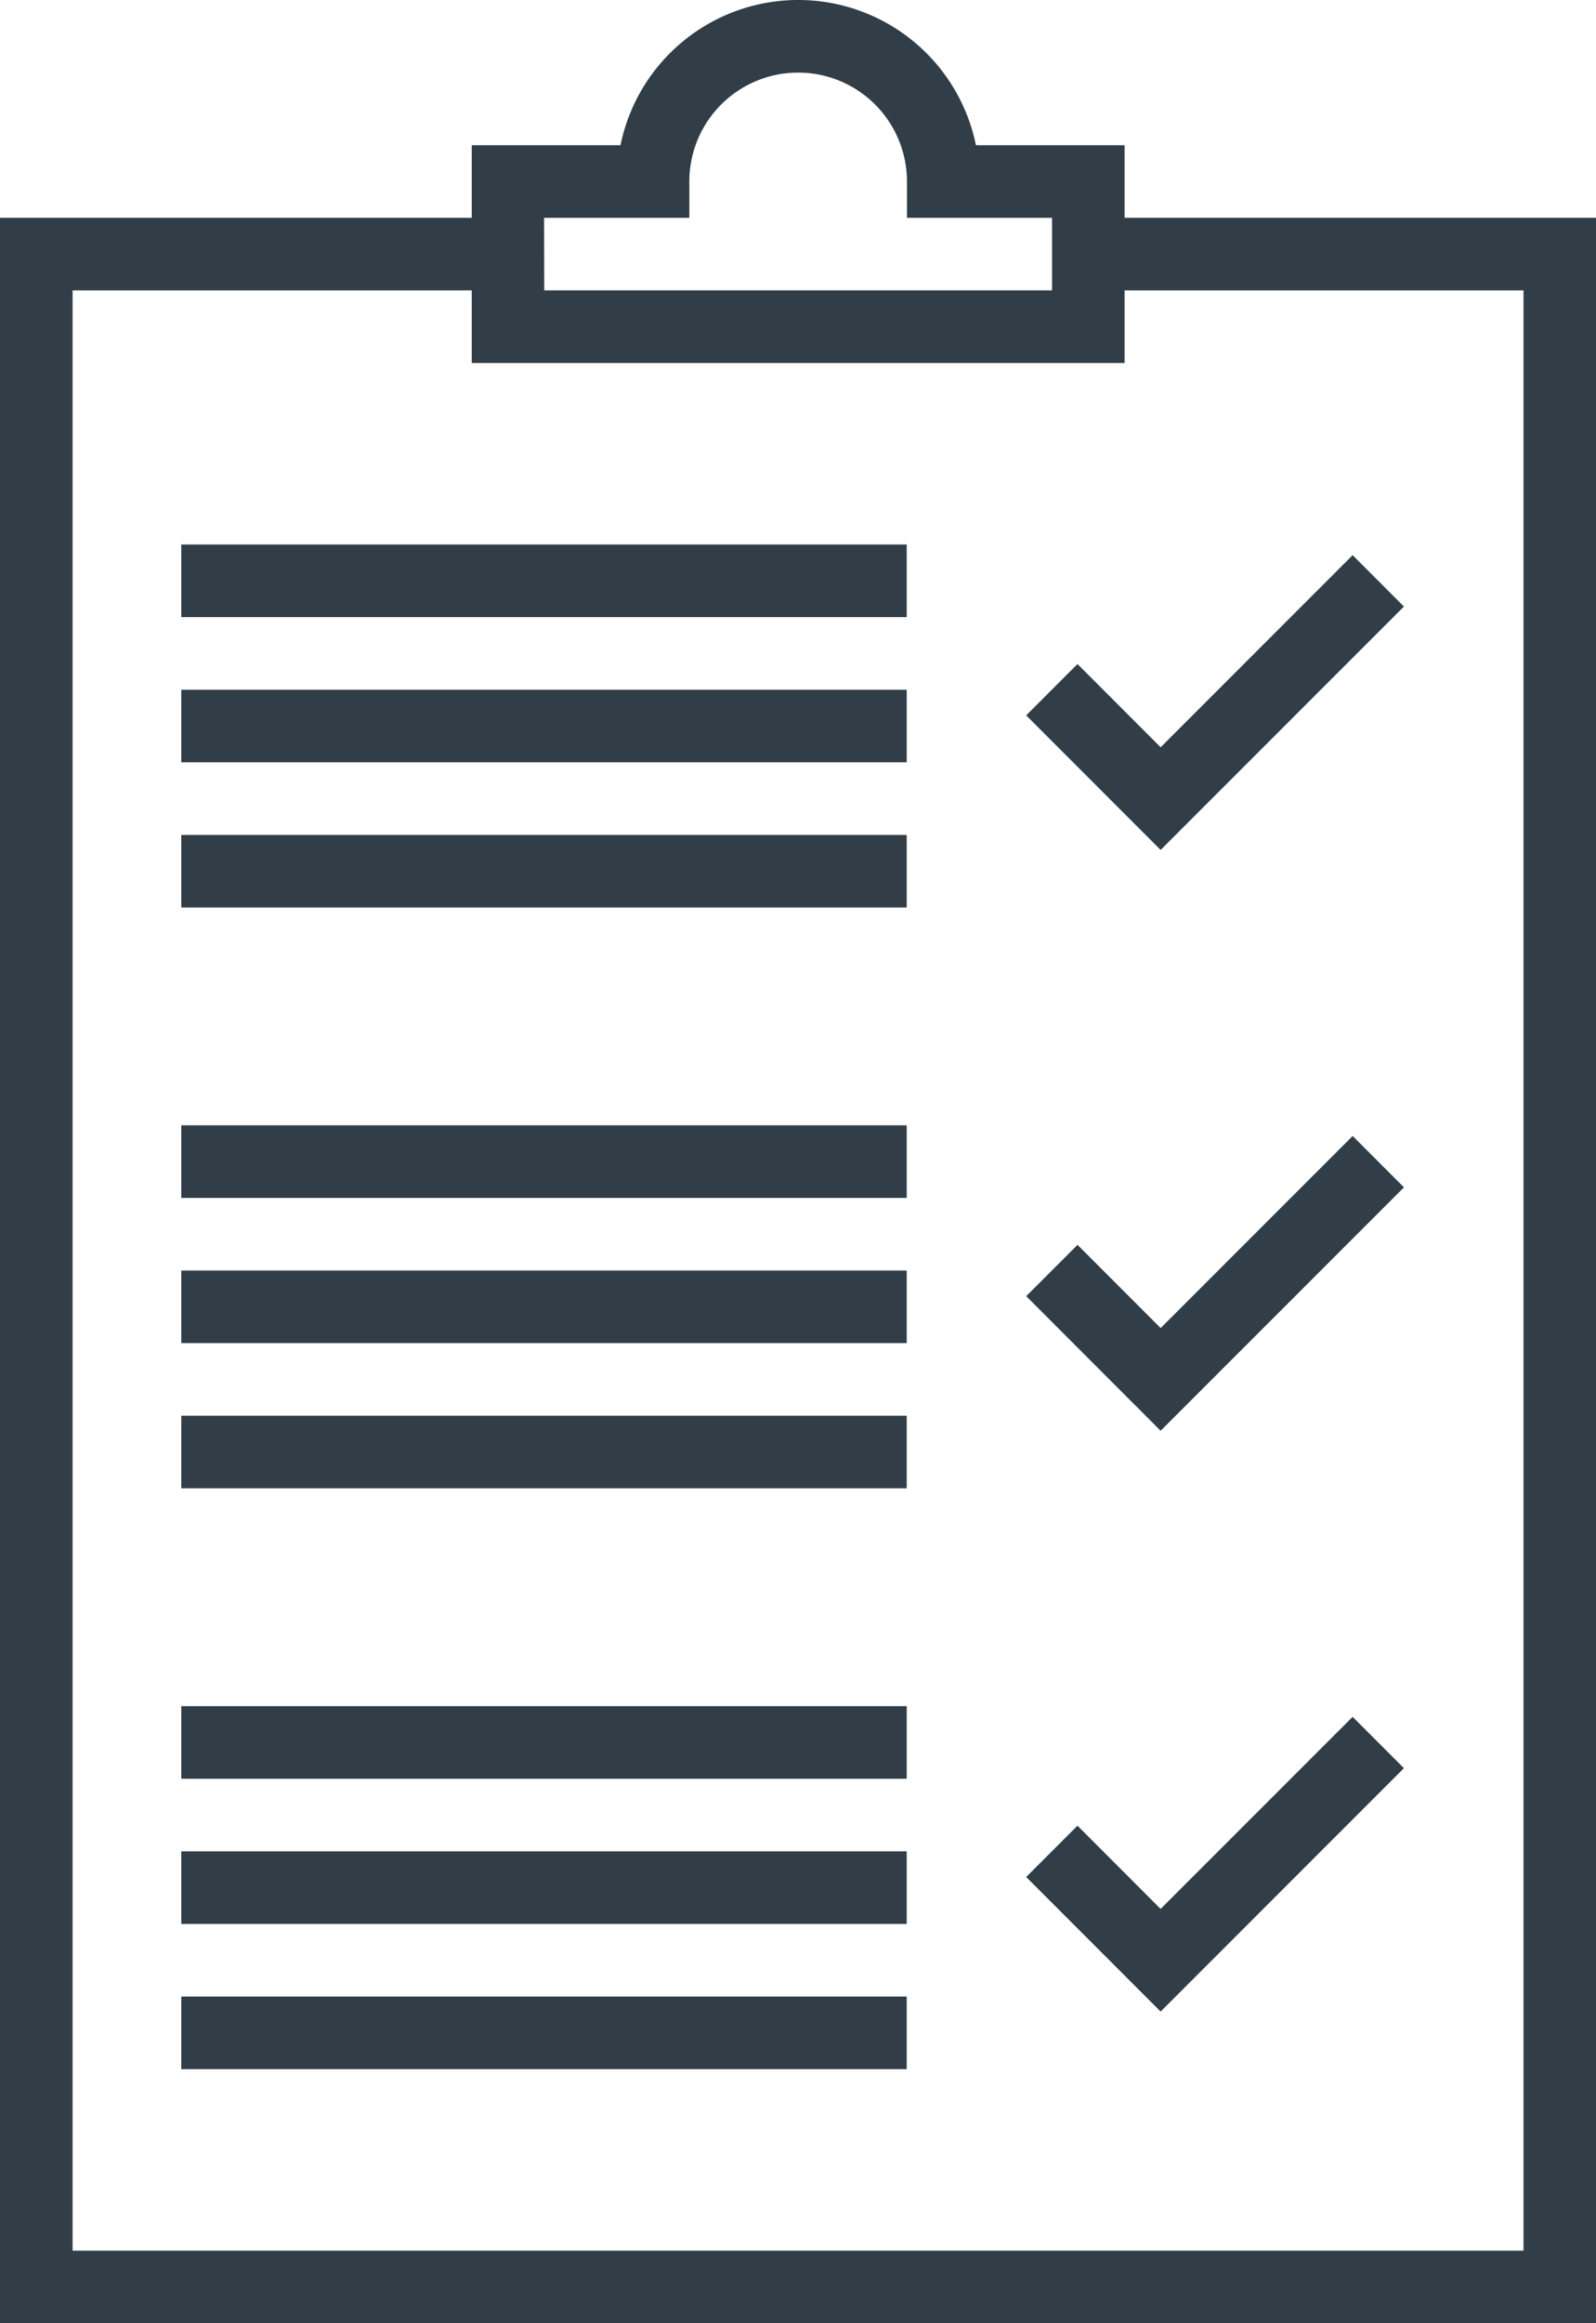
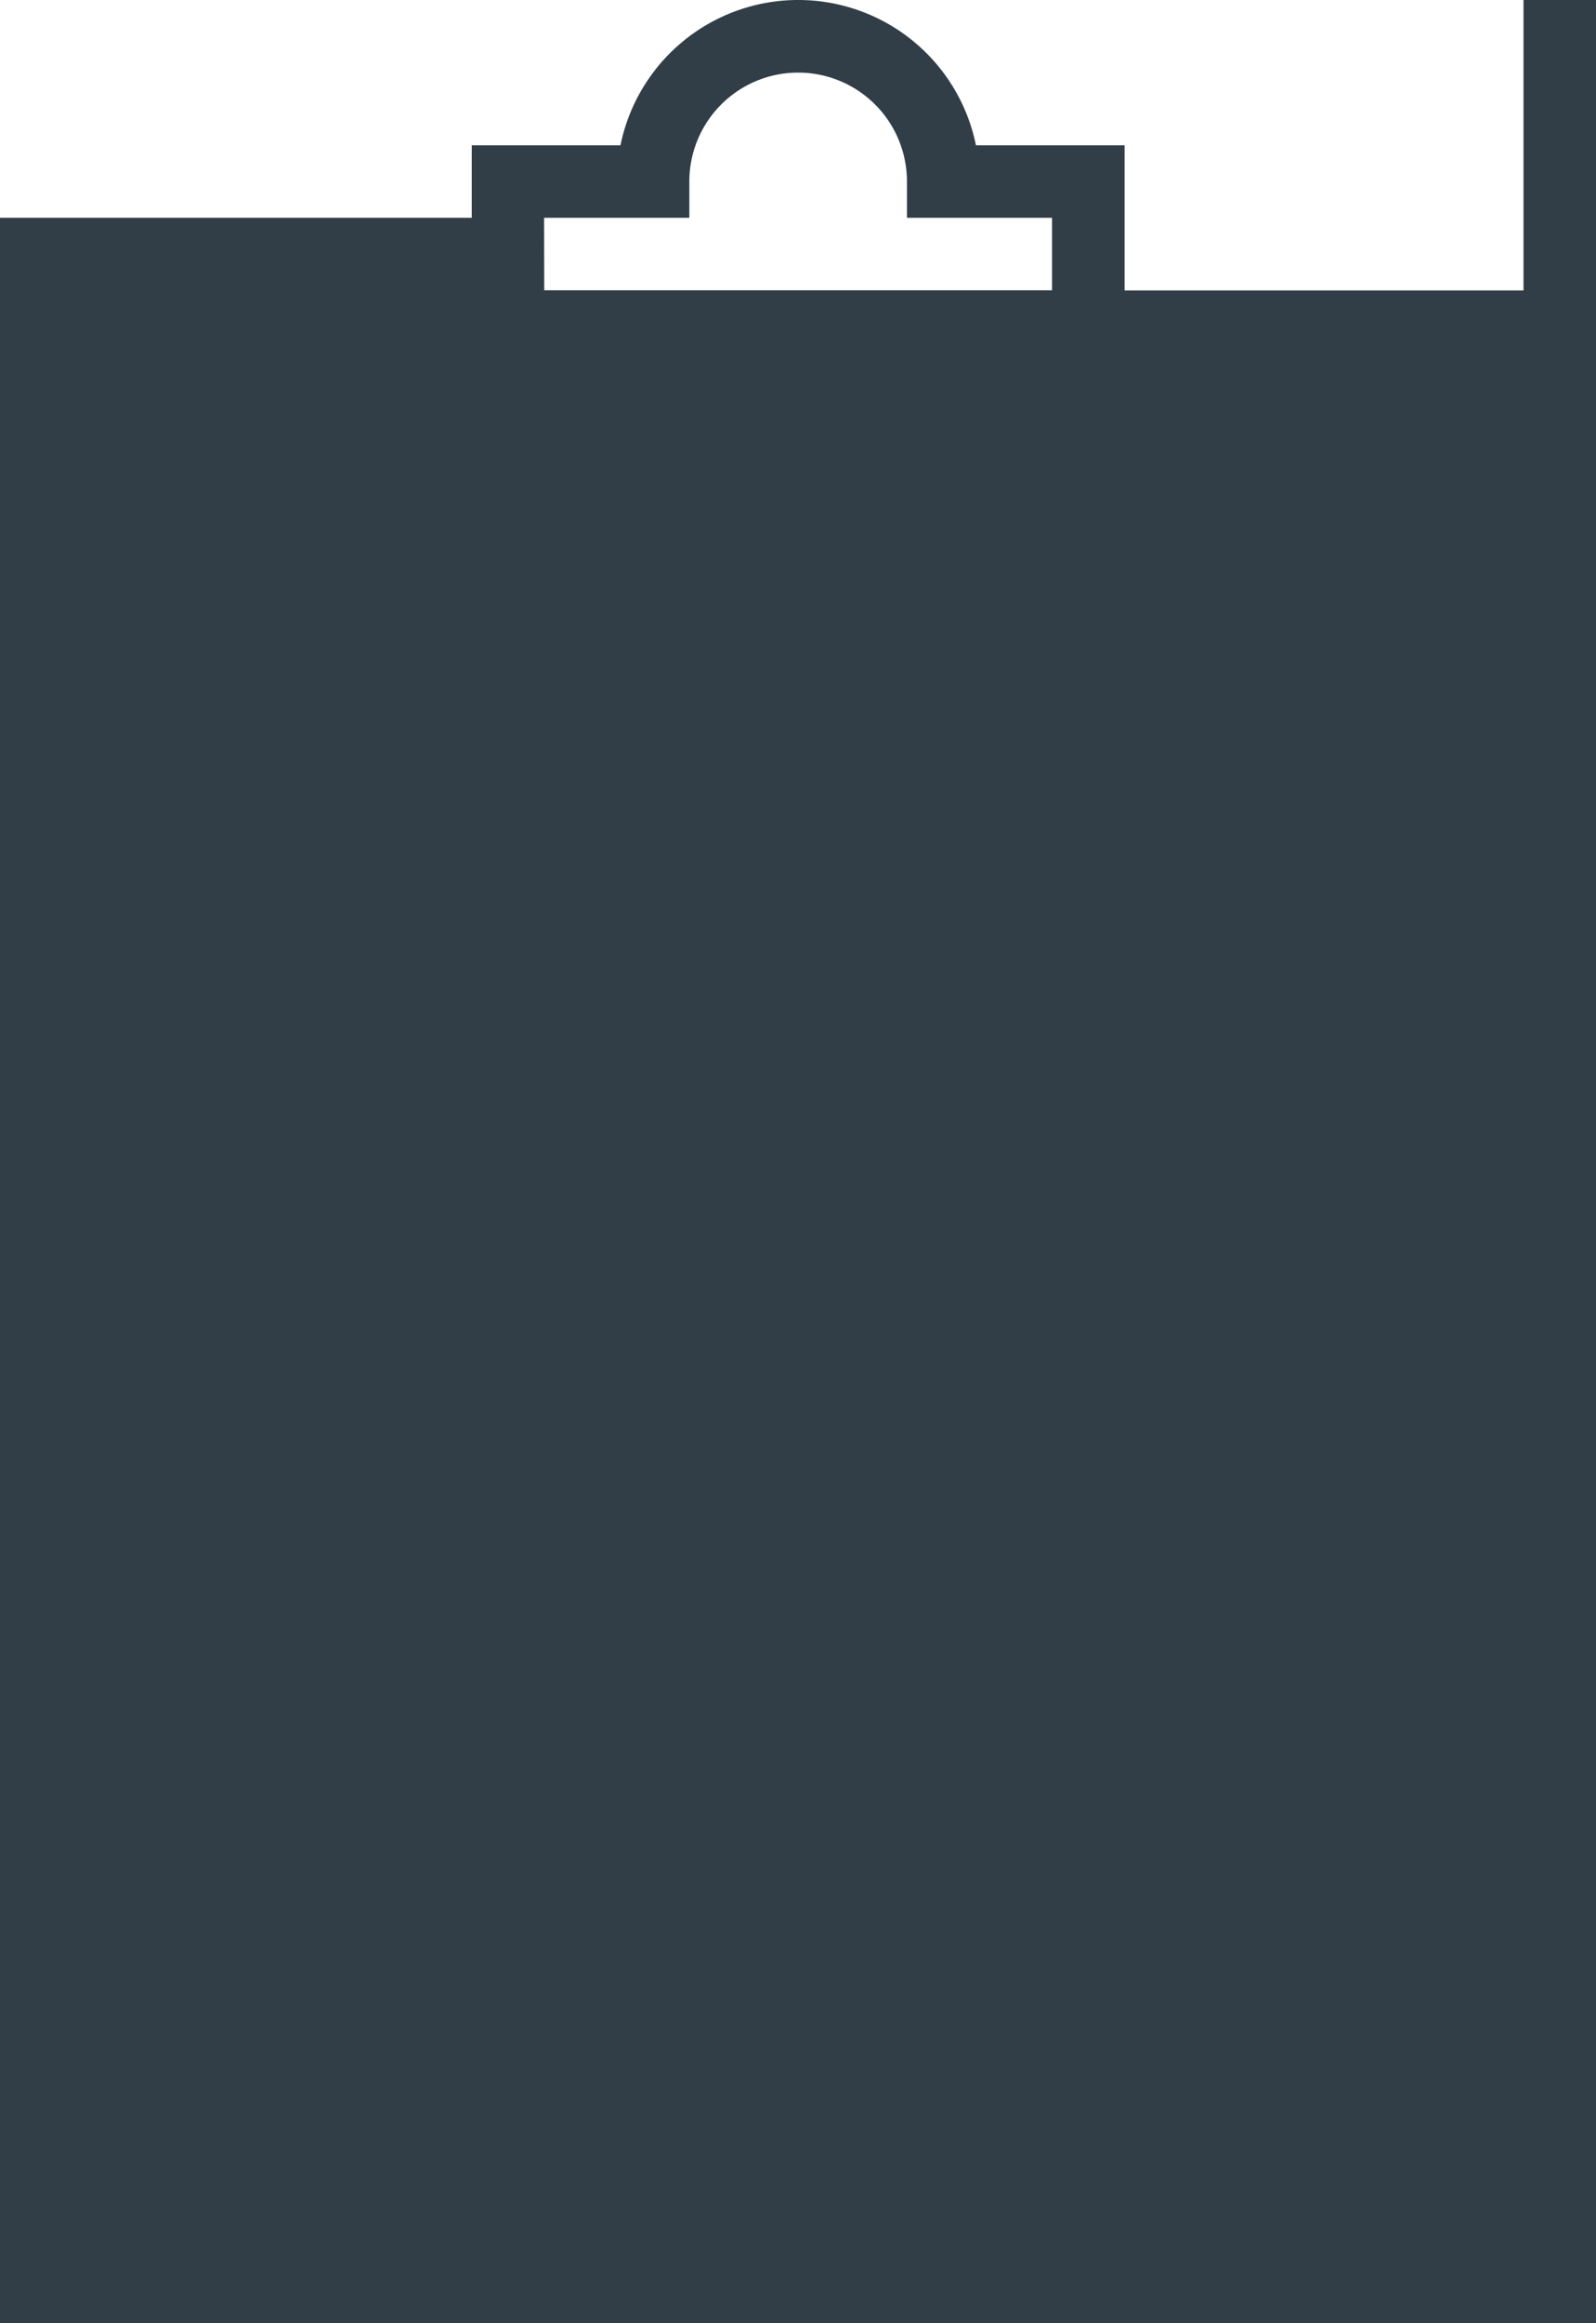
<svg xmlns="http://www.w3.org/2000/svg" width="56.472" height="82.142" viewBox="0 0 56.472 82.142">
  <g id="Group_26524" data-name="Group 26524" transform="translate(-407.493 -1492.773)">
    <g id="Group_26511" data-name="Group 26511" transform="translate(413.907 1512.025)">
      <g id="Group_26507" data-name="Group 26507" transform="translate(29.897 0.377)">
        <path id="Path_21036" data-name="Path 21036" d="M607.462,1608.723l-4.757-4.758,1.815-1.815,2.942,2.943,6.794-6.792,1.815,1.816Z" transform="translate(-602.706 -1598.301)" fill="#323e47" />
      </g>
      <g id="Group_26508" data-name="Group 26508" transform="translate(0 0)">
        <rect id="Rectangle_9145" data-name="Rectangle 9145" width="25.669" height="2.567" fill="#323e47" />
      </g>
      <g id="Group_26509" data-name="Group 26509" transform="translate(0 5.134)">
        <rect id="Rectangle_9146" data-name="Rectangle 9146" width="25.669" height="2.567" fill="#323e47" />
      </g>
      <g id="Group_26510" data-name="Group 26510" transform="translate(0 10.268)">
        <rect id="Rectangle_9147" data-name="Rectangle 9147" width="25.669" height="2.567" fill="#323e47" />
      </g>
    </g>
    <g id="Group_26516" data-name="Group 26516" transform="translate(413.907 1532.56)">
      <g id="Group_26512" data-name="Group 26512" transform="translate(29.897 0.377)">
        <path id="Path_21037" data-name="Path 21037" d="M607.462,1719.123l-4.756-4.758,1.815-1.815,2.942,2.943,6.794-6.792,1.815,1.816Z" transform="translate(-602.706 -1708.701)" fill="#323e47" />
      </g>
      <g id="Group_26513" data-name="Group 26513" transform="translate(0)">
        <rect id="Rectangle_9148" data-name="Rectangle 9148" width="25.669" height="2.567" fill="#323e47" />
      </g>
      <g id="Group_26514" data-name="Group 26514" transform="translate(0 5.134)">
        <rect id="Rectangle_9149" data-name="Rectangle 9149" width="25.669" height="2.567" fill="#323e47" />
      </g>
      <g id="Group_26515" data-name="Group 26515" transform="translate(0 10.268)">
-         <rect id="Rectangle_9150" data-name="Rectangle 9150" width="25.669" height="2.567" fill="#323e47" />
-       </g>
+         </g>
    </g>
    <g id="Group_26521" data-name="Group 26521" transform="translate(413.907 1553.096)">
      <g id="Group_26517" data-name="Group 26517" transform="translate(29.897 0.377)">
        <path id="Path_21038" data-name="Path 21038" d="M607.462,1829.523l-4.757-4.758,1.815-1.814,2.942,2.943,6.794-6.792,1.815,1.815Z" transform="translate(-602.706 -1819.101)" fill="#323e47" />
      </g>
      <g id="Group_26518" data-name="Group 26518" transform="translate(0 0)">
        <rect id="Rectangle_9151" data-name="Rectangle 9151" width="25.669" height="2.567" fill="#323e47" />
      </g>
      <g id="Group_26519" data-name="Group 26519" transform="translate(0 5.134)">
        <rect id="Rectangle_9152" data-name="Rectangle 9152" width="25.669" height="2.567" fill="#323e47" />
      </g>
      <g id="Group_26520" data-name="Group 26520" transform="translate(0 10.268)">
        <rect id="Rectangle_9153" data-name="Rectangle 9153" width="25.669" height="2.567" fill="#323e47" />
      </g>
    </g>
    <g id="Group_26522" data-name="Group 26522" transform="translate(407.493 1500.474)">
-       <path id="Path_21039" data-name="Path 21039" d="M463.965,1608.615H407.493v-74.441h17.968v2.567h-15.4v69.307H461.4v-69.307H446v-2.567h17.968Z" transform="translate(-407.493 -1534.174)" fill="#323e47" />
+       <path id="Path_21039" data-name="Path 21039" d="M463.965,1608.615H407.493v-74.441h17.968v2.567h-15.4H461.4v-69.307H446v-2.567h17.968Z" transform="translate(-407.493 -1534.174)" fill="#323e47" />
    </g>
    <g id="Group_26523" data-name="Group 26523" transform="translate(424.178 1492.773)">
      <path id="Path_21040" data-name="Path 21040" d="M520.3,1505.608h-23.1v-7.7h5.263a6.418,6.418,0,0,1,12.577,0H520.3Zm-20.535-2.567h17.968v-2.567h-5.134v-1.284a3.85,3.85,0,0,0-7.7,0v1.284H499.76Z" transform="translate(-497.193 -1492.773)" fill="#323e47" />
    </g>
  </g>
</svg>